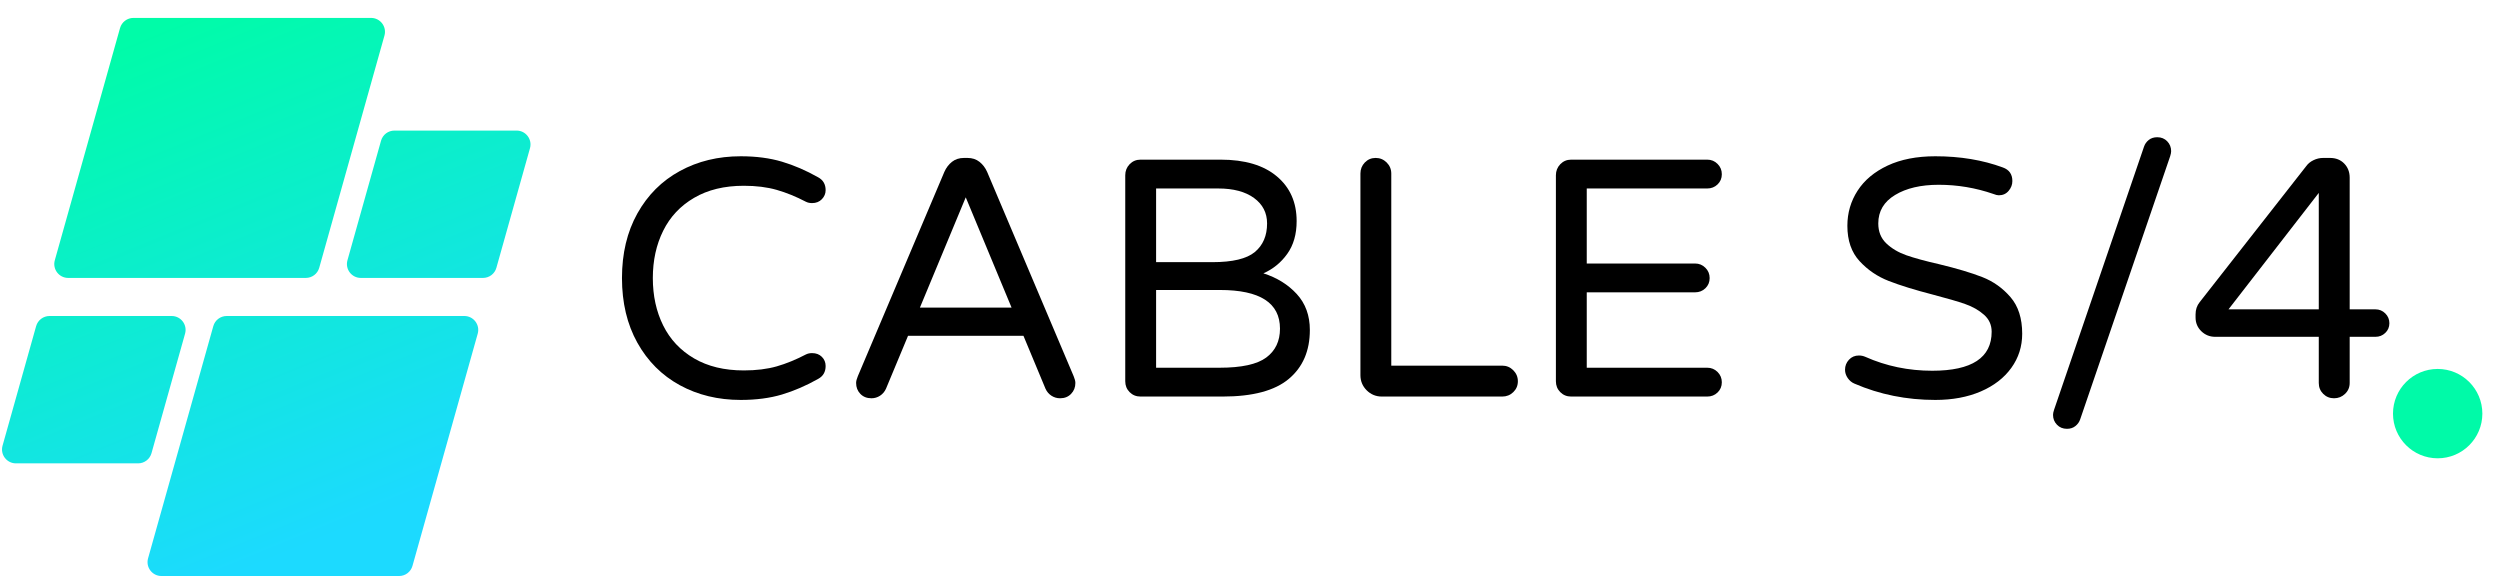
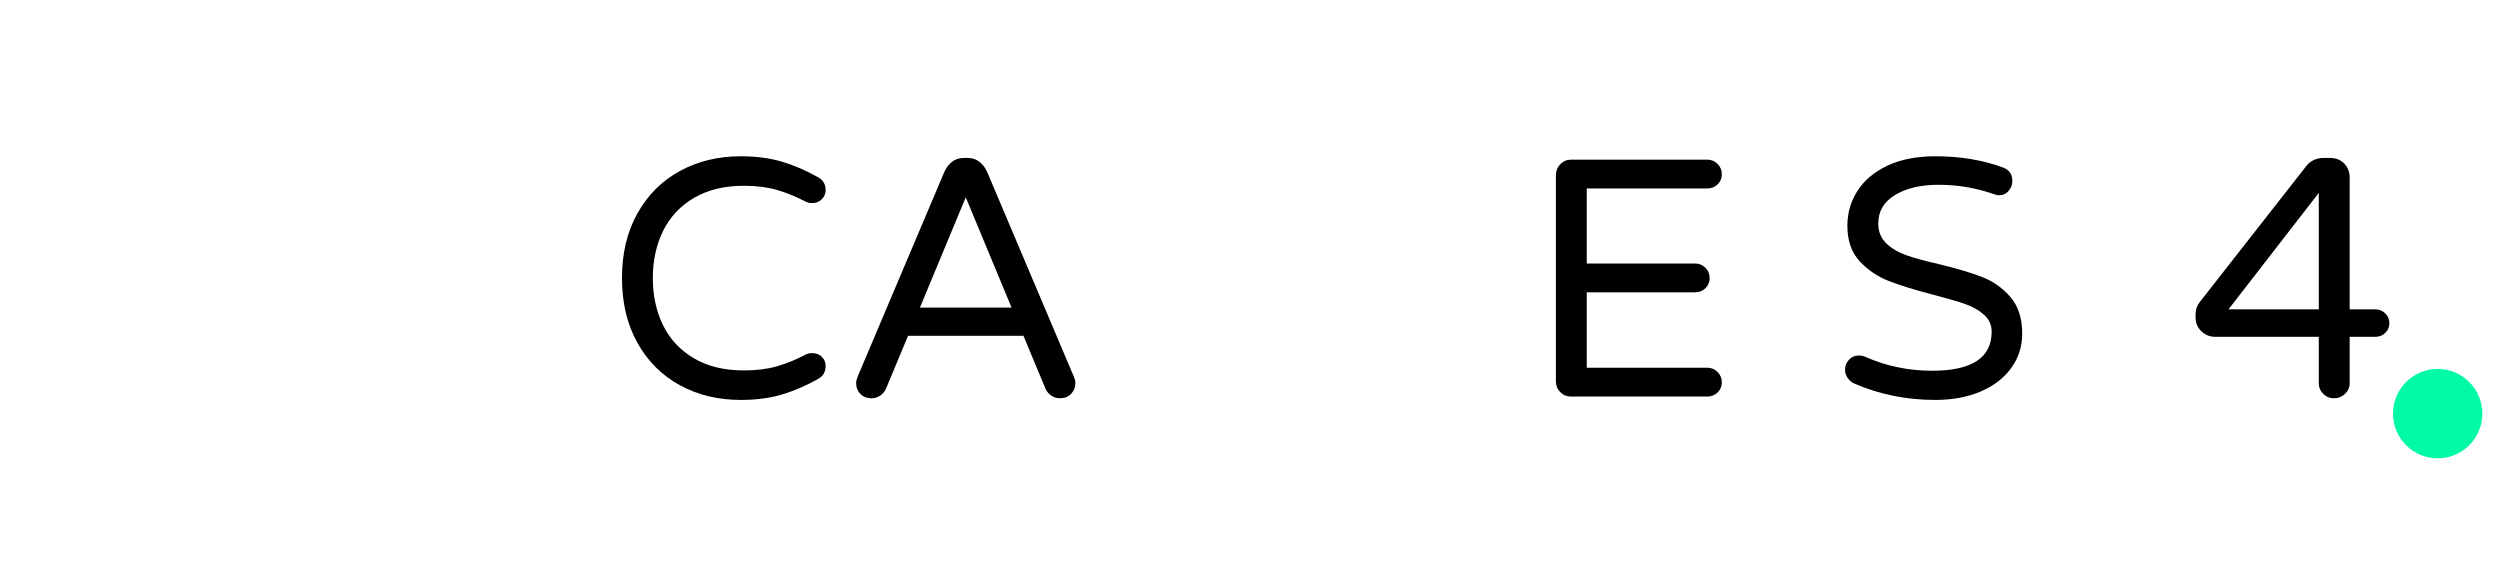
<svg xmlns="http://www.w3.org/2000/svg" width="1001" zoomAndPan="magnify" viewBox="0 0 750.75 174" height="232" preserveAspectRatio="xMidYMid meet" version="1.0">
  <defs>
    <g />
    <clipPath id="2f1a227b91">
      <path d="M 718.617 110.793 L 745.453 110.793 L 745.453 137.629 L 718.617 137.629 Z M 718.617 110.793 " clip-rule="nonzero" />
    </clipPath>
    <clipPath id="7d1d7c9903">
      <path d="M 732.035 110.793 C 724.625 110.793 718.617 116.801 718.617 124.211 C 718.617 131.621 724.625 137.629 732.035 137.629 C 739.445 137.629 745.453 131.621 745.453 124.211 C 745.453 116.801 739.445 110.793 732.035 110.793 Z M 732.035 110.793 " clip-rule="nonzero" />
    </clipPath>
    <clipPath id="9d29b19232">
      <path d="M 0 5.371 L 159.875 5.371 L 159.875 172.984 L 0 172.984 Z M 0 5.371 " clip-rule="nonzero" />
    </clipPath>
    <clipPath id="74ae880a2b">
-       <path d="M 91.84 83.461 L 20.48 83.461 C 17.711 83.461 15.711 80.824 16.457 78.16 L 36.047 8.426 C 36.555 6.625 38.199 5.379 40.07 5.379 L 111.434 5.379 C 114.199 5.379 116.203 8.02 115.453 10.68 L 95.863 80.418 C 95.355 82.219 93.715 83.461 91.84 83.461 Z M 45.492 136.102 L 55.578 100.195 C 56.324 97.535 54.324 94.895 51.555 94.895 L 14.871 94.895 C 13 94.895 11.355 96.141 10.848 97.941 L 0.762 133.848 C 0.016 136.508 2.016 139.148 4.785 139.148 L 41.469 139.148 C 43.34 139.148 44.984 137.902 45.492 136.102 Z M 64.055 97.941 L 44.461 167.68 C 43.715 170.34 45.719 172.977 48.484 172.977 L 119.848 172.977 C 121.719 172.977 123.363 171.734 123.867 169.934 L 143.461 100.195 C 144.207 97.535 142.203 94.895 139.438 94.895 L 68.074 94.895 C 66.203 94.895 64.559 96.141 64.055 97.941 Z M 114.426 42.254 L 104.34 78.16 C 103.59 80.824 105.594 83.461 108.359 83.461 L 145.043 83.461 C 146.918 83.461 148.562 82.219 149.066 80.418 L 159.156 44.508 C 159.902 41.848 157.898 39.211 155.133 39.211 L 118.449 39.211 C 116.574 39.211 114.934 40.453 114.426 42.254 Z M 114.426 42.254 " clip-rule="nonzero" />
-     </clipPath>
+       </clipPath>
    <linearGradient x1="114.296" gradientTransform="matrix(0.336, 0, 0, 0.335, 0.604, 5.379)" y1="-47.634" x2="358.611" gradientUnits="userSpaceOnUse" y2="547.607" id="a6d7b62779">
      <stop stop-opacity="1" stop-color="rgb(0%, 98.799%, 65.9%)" offset="0" />
      <stop stop-opacity="1" stop-color="rgb(0%, 98.799%, 65.9%)" offset="0.062" />
      <stop stop-opacity="1" stop-color="rgb(0.021%, 98.773%, 65.965%)" offset="0.094" />
      <stop stop-opacity="1" stop-color="rgb(0.101%, 98.677%, 66.211%)" offset="0.102" />
      <stop stop-opacity="1" stop-color="rgb(0.217%, 98.537%, 66.571%)" offset="0.109" />
      <stop stop-opacity="1" stop-color="rgb(0.333%, 98.396%, 66.93%)" offset="0.117" />
      <stop stop-opacity="1" stop-color="rgb(0.449%, 98.256%, 67.29%)" offset="0.125" />
      <stop stop-opacity="1" stop-color="rgb(0.565%, 98.117%, 67.65%)" offset="0.133" />
      <stop stop-opacity="1" stop-color="rgb(0.679%, 97.977%, 68.008%)" offset="0.141" />
      <stop stop-opacity="1" stop-color="rgb(0.795%, 97.836%, 68.369%)" offset="0.148" />
      <stop stop-opacity="1" stop-color="rgb(0.911%, 97.696%, 68.727%)" offset="0.156" />
      <stop stop-opacity="1" stop-color="rgb(1.027%, 97.556%, 69.087%)" offset="0.164" />
      <stop stop-opacity="1" stop-color="rgb(1.143%, 97.415%, 69.446%)" offset="0.172" />
      <stop stop-opacity="1" stop-color="rgb(1.259%, 97.275%, 69.806%)" offset="0.18" />
      <stop stop-opacity="1" stop-color="rgb(1.375%, 97.136%, 70.164%)" offset="0.188" />
      <stop stop-opacity="1" stop-color="rgb(1.491%, 96.996%, 70.525%)" offset="0.195" />
      <stop stop-opacity="1" stop-color="rgb(1.607%, 96.855%, 70.883%)" offset="0.203" />
      <stop stop-opacity="1" stop-color="rgb(1.723%, 96.715%, 71.243%)" offset="0.211" />
      <stop stop-opacity="1" stop-color="rgb(1.839%, 96.574%, 71.603%)" offset="0.219" />
      <stop stop-opacity="1" stop-color="rgb(1.955%, 96.434%, 71.962%)" offset="0.227" />
      <stop stop-opacity="1" stop-color="rgb(2.071%, 96.294%, 72.322%)" offset="0.234" />
      <stop stop-opacity="1" stop-color="rgb(2.187%, 96.153%, 72.681%)" offset="0.242" />
      <stop stop-opacity="1" stop-color="rgb(2.303%, 96.014%, 73.041%)" offset="0.25" />
      <stop stop-opacity="1" stop-color="rgb(2.419%, 95.874%, 73.399%)" offset="0.258" />
      <stop stop-opacity="1" stop-color="rgb(2.534%, 95.734%, 73.759%)" offset="0.266" />
      <stop stop-opacity="1" stop-color="rgb(2.65%, 95.593%, 74.118%)" offset="0.273" />
      <stop stop-opacity="1" stop-color="rgb(2.766%, 95.453%, 74.478%)" offset="0.281" />
      <stop stop-opacity="1" stop-color="rgb(2.824%, 95.383%, 74.658%)" offset="0.281" />
      <stop stop-opacity="1" stop-color="rgb(2.882%, 95.312%, 74.837%)" offset="0.289" />
      <stop stop-opacity="1" stop-color="rgb(2.998%, 95.172%, 75.197%)" offset="0.297" />
      <stop stop-opacity="1" stop-color="rgb(3.114%, 95.032%, 75.557%)" offset="0.305" />
      <stop stop-opacity="1" stop-color="rgb(3.23%, 94.893%, 75.916%)" offset="0.312" />
      <stop stop-opacity="1" stop-color="rgb(3.346%, 94.753%, 76.276%)" offset="0.32" />
      <stop stop-opacity="1" stop-color="rgb(3.462%, 94.612%, 76.634%)" offset="0.328" />
      <stop stop-opacity="1" stop-color="rgb(3.578%, 94.472%, 76.994%)" offset="0.336" />
      <stop stop-opacity="1" stop-color="rgb(3.694%, 94.331%, 77.353%)" offset="0.344" />
      <stop stop-opacity="1" stop-color="rgb(3.81%, 94.191%, 77.713%)" offset="0.352" />
      <stop stop-opacity="1" stop-color="rgb(3.926%, 94.051%, 78.072%)" offset="0.359" />
      <stop stop-opacity="1" stop-color="rgb(4.042%, 93.912%, 78.432%)" offset="0.367" />
      <stop stop-opacity="1" stop-color="rgb(4.158%, 93.771%, 78.79%)" offset="0.375" />
      <stop stop-opacity="1" stop-color="rgb(4.274%, 93.631%, 79.15%)" offset="0.383" />
      <stop stop-opacity="1" stop-color="rgb(4.39%, 93.491%, 79.51%)" offset="0.391" />
      <stop stop-opacity="1" stop-color="rgb(4.506%, 93.35%, 79.869%)" offset="0.398" />
      <stop stop-opacity="1" stop-color="rgb(4.622%, 93.21%, 80.229%)" offset="0.406" />
      <stop stop-opacity="1" stop-color="rgb(4.738%, 93.069%, 80.588%)" offset="0.414" />
      <stop stop-opacity="1" stop-color="rgb(4.854%, 92.929%, 80.948%)" offset="0.422" />
      <stop stop-opacity="1" stop-color="rgb(4.97%, 92.79%, 81.306%)" offset="0.43" />
      <stop stop-opacity="1" stop-color="rgb(5.086%, 92.65%, 81.667%)" offset="0.438" />
      <stop stop-opacity="1" stop-color="rgb(5.202%, 92.509%, 82.025%)" offset="0.445" />
      <stop stop-opacity="1" stop-color="rgb(5.318%, 92.369%, 82.385%)" offset="0.453" />
      <stop stop-opacity="1" stop-color="rgb(5.434%, 92.229%, 82.744%)" offset="0.461" />
      <stop stop-opacity="1" stop-color="rgb(5.55%, 92.088%, 83.104%)" offset="0.469" />
      <stop stop-opacity="1" stop-color="rgb(5.666%, 91.948%, 83.464%)" offset="0.477" />
      <stop stop-opacity="1" stop-color="rgb(5.782%, 91.808%, 83.823%)" offset="0.484" />
      <stop stop-opacity="1" stop-color="rgb(5.898%, 91.669%, 84.183%)" offset="0.492" />
      <stop stop-opacity="1" stop-color="rgb(6.013%, 91.528%, 84.541%)" offset="0.5" />
      <stop stop-opacity="1" stop-color="rgb(6.129%, 91.388%, 84.901%)" offset="0.508" />
      <stop stop-opacity="1" stop-color="rgb(6.245%, 91.248%, 85.26%)" offset="0.516" />
      <stop stop-opacity="1" stop-color="rgb(6.361%, 91.107%, 85.62%)" offset="0.523" />
      <stop stop-opacity="1" stop-color="rgb(6.477%, 90.967%, 85.979%)" offset="0.531" />
      <stop stop-opacity="1" stop-color="rgb(6.593%, 90.826%, 86.339%)" offset="0.539" />
      <stop stop-opacity="1" stop-color="rgb(6.709%, 90.688%, 86.697%)" offset="0.547" />
      <stop stop-opacity="1" stop-color="rgb(6.825%, 90.547%, 87.057%)" offset="0.555" />
      <stop stop-opacity="1" stop-color="rgb(6.941%, 90.407%, 87.418%)" offset="0.562" />
      <stop stop-opacity="1" stop-color="rgb(7.057%, 90.266%, 87.776%)" offset="0.57" />
      <stop stop-opacity="1" stop-color="rgb(7.172%, 90.126%, 88.136%)" offset="0.578" />
      <stop stop-opacity="1" stop-color="rgb(7.288%, 89.986%, 88.495%)" offset="0.586" />
      <stop stop-opacity="1" stop-color="rgb(7.404%, 89.845%, 88.855%)" offset="0.594" />
      <stop stop-opacity="1" stop-color="rgb(7.52%, 89.705%, 89.214%)" offset="0.602" />
      <stop stop-opacity="1" stop-color="rgb(7.635%, 89.566%, 89.574%)" offset="0.609" />
      <stop stop-opacity="1" stop-color="rgb(7.751%, 89.426%, 89.932%)" offset="0.617" />
      <stop stop-opacity="1" stop-color="rgb(7.867%, 89.285%, 90.292%)" offset="0.625" />
      <stop stop-opacity="1" stop-color="rgb(7.983%, 89.145%, 90.651%)" offset="0.633" />
      <stop stop-opacity="1" stop-color="rgb(8.099%, 89.005%, 91.011%)" offset="0.641" />
      <stop stop-opacity="1" stop-color="rgb(8.215%, 88.864%, 91.371%)" offset="0.648" />
      <stop stop-opacity="1" stop-color="rgb(8.331%, 88.724%, 91.73%)" offset="0.656" />
      <stop stop-opacity="1" stop-color="rgb(8.447%, 88.583%, 92.09%)" offset="0.664" />
      <stop stop-opacity="1" stop-color="rgb(8.563%, 88.445%, 92.448%)" offset="0.672" />
      <stop stop-opacity="1" stop-color="rgb(8.679%, 88.304%, 92.809%)" offset="0.68" />
      <stop stop-opacity="1" stop-color="rgb(8.795%, 88.164%, 93.167%)" offset="0.688" />
      <stop stop-opacity="1" stop-color="rgb(8.911%, 88.023%, 93.527%)" offset="0.695" />
      <stop stop-opacity="1" stop-color="rgb(9.027%, 87.883%, 93.886%)" offset="0.703" />
      <stop stop-opacity="1" stop-color="rgb(9.143%, 87.743%, 94.246%)" offset="0.711" />
      <stop stop-opacity="1" stop-color="rgb(9.259%, 87.602%, 94.604%)" offset="0.719" />
      <stop stop-opacity="1" stop-color="rgb(9.375%, 87.463%, 94.965%)" offset="0.719" />
      <stop stop-opacity="1" stop-color="rgb(9.433%, 87.393%, 95.145%)" offset="0.727" />
      <stop stop-opacity="1" stop-color="rgb(9.491%, 87.323%, 95.325%)" offset="0.734" />
      <stop stop-opacity="1" stop-color="rgb(9.607%, 87.183%, 95.683%)" offset="0.742" />
      <stop stop-opacity="1" stop-color="rgb(9.723%, 87.042%, 96.043%)" offset="0.75" />
      <stop stop-opacity="1" stop-color="rgb(9.839%, 86.902%, 96.402%)" offset="0.758" />
      <stop stop-opacity="1" stop-color="rgb(9.955%, 86.761%, 96.762%)" offset="0.766" />
      <stop stop-opacity="1" stop-color="rgb(10.071%, 86.621%, 97.121%)" offset="0.773" />
      <stop stop-opacity="1" stop-color="rgb(10.187%, 86.481%, 97.481%)" offset="0.781" />
      <stop stop-opacity="1" stop-color="rgb(10.303%, 86.342%, 97.839%)" offset="0.789" />
      <stop stop-opacity="1" stop-color="rgb(10.419%, 86.201%, 98.199%)" offset="0.797" />
      <stop stop-opacity="1" stop-color="rgb(10.535%, 86.061%, 98.558%)" offset="0.805" />
      <stop stop-opacity="1" stop-color="rgb(10.651%, 85.921%, 98.918%)" offset="0.812" />
      <stop stop-opacity="1" stop-color="rgb(10.767%, 85.78%, 99.278%)" offset="0.82" />
      <stop stop-opacity="1" stop-color="rgb(10.883%, 85.64%, 99.637%)" offset="0.828" />
      <stop stop-opacity="1" stop-color="rgb(10.97%, 85.535%, 99.908%)" offset="0.844" />
      <stop stop-opacity="1" stop-color="rgb(10.999%, 85.5%, 100%)" offset="0.875" />
      <stop stop-opacity="1" stop-color="rgb(10.999%, 85.5%, 100%)" offset="1" />
    </linearGradient>
  </defs>
  <g fill="#000000" fill-opacity="1">
    <g transform="translate(181.169, 119.084)">
      <g>
        <path d="M 41.281 1.016 C 34.488 1.016 28.391 -0.457 22.984 -3.406 C 17.578 -6.363 13.328 -10.613 10.234 -16.156 C 7.148 -21.695 5.609 -28.172 5.609 -35.578 C 5.609 -42.984 7.148 -49.453 10.234 -54.984 C 13.328 -60.523 17.578 -64.77 22.984 -67.719 C 28.391 -70.676 34.488 -72.156 41.281 -72.156 C 45.895 -72.156 50.02 -71.613 53.656 -70.531 C 57.289 -69.445 60.91 -67.883 64.516 -65.844 C 66.016 -65.031 66.766 -63.738 66.766 -61.969 C 66.766 -60.945 66.391 -60.047 65.641 -59.266 C 64.891 -58.484 63.906 -58.094 62.688 -58.094 C 62 -58.094 61.383 -58.227 60.844 -58.5 C 57.852 -60.062 54.93 -61.25 52.078 -62.062 C 49.223 -62.883 45.93 -63.297 42.203 -63.297 C 36.359 -63.297 31.379 -62.086 27.266 -59.672 C 23.148 -57.266 20.055 -53.969 17.984 -49.781 C 15.91 -45.602 14.875 -40.867 14.875 -35.578 C 14.875 -30.273 15.91 -25.531 17.984 -21.344 C 20.055 -17.164 23.148 -13.867 27.266 -11.453 C 31.379 -9.047 36.359 -7.844 42.203 -7.844 C 45.93 -7.844 49.223 -8.25 52.078 -9.062 C 54.93 -9.883 57.852 -11.078 60.844 -12.641 C 61.383 -12.91 62 -13.047 62.688 -13.047 C 63.906 -13.047 64.891 -12.672 65.641 -11.922 C 66.391 -11.172 66.766 -10.254 66.766 -9.172 C 66.766 -7.398 66.016 -6.109 64.516 -5.297 C 60.91 -3.266 57.289 -1.703 53.656 -0.609 C 50.02 0.473 45.895 1.016 41.281 1.016 Z M 41.281 1.016 " />
      </g>
    </g>
  </g>
  <g fill="#000000" fill-opacity="1">
    <g transform="translate(251.997, 119.084)">
      <g>
        <path d="M 9.688 0.516 C 8.32 0.516 7.211 0.07 6.359 -0.812 C 5.516 -1.695 5.094 -2.785 5.094 -4.078 C 5.094 -4.617 5.266 -5.297 5.609 -6.109 L 31.594 -67.469 C 32.133 -68.695 32.895 -69.703 33.875 -70.484 C 34.863 -71.266 36.07 -71.656 37.5 -71.656 L 38.531 -71.656 C 39.957 -71.656 41.16 -71.266 42.141 -70.484 C 43.129 -69.703 43.895 -68.695 44.438 -67.469 L 70.422 -6.109 C 70.766 -5.297 70.938 -4.617 70.938 -4.078 C 70.938 -2.785 70.508 -1.695 69.656 -0.812 C 68.812 0.07 67.707 0.516 66.344 0.516 C 65.395 0.516 64.531 0.258 63.75 -0.25 C 62.969 -0.758 62.375 -1.457 61.969 -2.344 L 55.344 -18.25 L 20.688 -18.25 L 14.062 -2.344 C 13.656 -1.457 13.062 -0.758 12.281 -0.25 C 11.5 0.258 10.633 0.516 9.688 0.516 Z M 24.25 -26.703 L 51.781 -26.703 L 38.016 -59.828 Z M 24.25 -26.703 " />
      </g>
    </g>
  </g>
  <g fill="#000000" fill-opacity="1">
    <g transform="translate(328.021, 119.084)">
      <g>
-         <path d="M 14.469 0 C 13.176 0 12.086 -0.441 11.203 -1.328 C 10.328 -2.211 9.891 -3.301 9.891 -4.594 L 9.891 -66.453 C 9.891 -67.742 10.328 -68.848 11.203 -69.766 C 12.086 -70.68 13.176 -71.141 14.469 -71.141 L 38.531 -71.141 C 45.801 -71.141 51.422 -69.473 55.391 -66.141 C 59.367 -62.816 61.359 -58.332 61.359 -52.688 C 61.359 -48.75 60.422 -45.473 58.547 -42.859 C 56.68 -40.242 54.289 -38.289 51.375 -37 C 55.445 -35.707 58.789 -33.633 61.406 -30.781 C 64.02 -27.926 65.328 -24.328 65.328 -19.984 C 65.328 -13.723 63.219 -8.828 59 -5.297 C 54.789 -1.766 48.172 0 39.141 0 Z M 36.078 -40.359 C 42.129 -40.359 46.375 -41.375 48.812 -43.406 C 51.258 -45.445 52.484 -48.305 52.484 -51.984 C 52.484 -55.172 51.176 -57.719 48.562 -59.625 C 45.945 -61.531 42.363 -62.484 37.812 -62.484 L 19.156 -62.484 L 19.156 -40.359 Z M 38.219 -8.656 C 44.812 -8.656 49.484 -9.676 52.234 -11.719 C 54.984 -13.758 56.359 -16.648 56.359 -20.391 C 56.359 -28.129 50.348 -32 38.328 -32 L 19.156 -32 L 19.156 -8.656 Z M 38.219 -8.656 " />
-       </g>
+         </g>
    </g>
  </g>
  <g fill="#000000" fill-opacity="1">
    <g transform="translate(398.645, 119.084)">
      <g>
-         <path d="M 16.312 0 C 14.539 0 13.023 -0.625 11.766 -1.875 C 10.516 -3.133 9.891 -4.648 9.891 -6.422 L 9.891 -66.969 C 9.891 -68.258 10.328 -69.363 11.203 -70.281 C 12.086 -71.195 13.176 -71.656 14.469 -71.656 C 15.758 -71.656 16.863 -71.195 17.781 -70.281 C 18.695 -69.363 19.156 -68.258 19.156 -66.969 L 19.156 -9.281 L 52.484 -9.281 C 53.773 -9.281 54.879 -8.816 55.797 -7.891 C 56.711 -6.973 57.172 -5.875 57.172 -4.594 C 57.172 -3.301 56.711 -2.211 55.797 -1.328 C 54.879 -0.441 53.773 0 52.484 0 Z M 16.312 0 " />
-       </g>
+         </g>
    </g>
  </g>
  <g fill="#000000" fill-opacity="1">
    <g transform="translate(457.345, 119.084)">
      <g>
        <path d="M 14.469 0 C 13.176 0 12.086 -0.441 11.203 -1.328 C 10.328 -2.211 9.891 -3.301 9.891 -4.594 L 9.891 -66.453 C 9.891 -67.742 10.328 -68.848 11.203 -69.766 C 12.086 -70.68 13.176 -71.141 14.469 -71.141 L 55.344 -71.141 C 56.562 -71.141 57.594 -70.711 58.438 -69.859 C 59.289 -69.016 59.719 -67.984 59.719 -66.766 C 59.719 -65.535 59.289 -64.516 58.438 -63.703 C 57.594 -62.891 56.562 -62.484 55.344 -62.484 L 19.156 -62.484 L 19.156 -39.953 L 51.672 -39.953 C 52.898 -39.953 53.938 -39.523 54.781 -38.672 C 55.633 -37.828 56.062 -36.797 56.062 -35.578 C 56.062 -34.348 55.633 -33.328 54.781 -32.516 C 53.938 -31.703 52.898 -31.297 51.672 -31.297 L 19.156 -31.297 L 19.156 -8.656 L 55.344 -8.656 C 56.562 -8.656 57.594 -8.227 58.438 -7.375 C 59.289 -6.531 59.719 -5.5 59.719 -4.281 C 59.719 -3.062 59.289 -2.039 58.438 -1.219 C 57.594 -0.406 56.562 0 55.344 0 Z M 14.469 0 " />
      </g>
    </g>
  </g>
  <g fill="#000000" fill-opacity="1">
    <g transform="translate(522.363, 119.084)">
      <g />
    </g>
  </g>
  <g fill="#000000" fill-opacity="1">
    <g transform="translate(548.86, 119.084)">
      <g>
        <path d="M 32.312 1.016 C 23.676 1.016 15.586 -0.613 8.047 -3.875 C 7.234 -4.207 6.555 -4.766 6.016 -5.547 C 5.473 -6.336 5.203 -7.172 5.203 -8.047 C 5.203 -9.203 5.594 -10.203 6.375 -11.047 C 7.156 -11.898 8.156 -12.328 9.375 -12.328 C 10.051 -12.328 10.695 -12.191 11.312 -11.922 C 17.562 -9.141 24.254 -7.75 31.391 -7.75 C 43.285 -7.75 49.234 -11.656 49.234 -19.469 C 49.234 -21.508 48.469 -23.207 46.938 -24.562 C 45.406 -25.926 43.52 -27 41.281 -27.781 C 39.039 -28.562 35.848 -29.492 31.703 -30.578 C 26.191 -32.004 21.738 -33.379 18.344 -34.703 C 14.945 -36.023 12.023 -38.008 9.578 -40.656 C 7.129 -43.312 5.906 -46.848 5.906 -51.266 C 5.906 -55.141 6.926 -58.656 8.969 -61.812 C 11.008 -64.977 14.016 -67.492 17.984 -69.359 C 21.961 -71.223 26.738 -72.156 32.312 -72.156 C 39.781 -72.156 46.539 -71.035 52.594 -68.797 C 54.5 -68.117 55.453 -66.758 55.453 -64.719 C 55.453 -63.633 55.078 -62.648 54.328 -61.766 C 53.578 -60.879 52.594 -60.438 51.375 -60.438 C 50.957 -60.438 50.41 -60.57 49.734 -60.844 C 44.43 -62.676 38.961 -63.594 33.328 -63.594 C 27.961 -63.594 23.598 -62.57 20.234 -60.531 C 16.867 -58.5 15.188 -55.648 15.188 -51.984 C 15.188 -49.535 15.984 -47.547 17.578 -46.016 C 19.18 -44.484 21.188 -43.289 23.594 -42.438 C 26.008 -41.594 29.289 -40.695 33.438 -39.75 C 38.801 -38.457 43.129 -37.164 46.422 -35.875 C 49.723 -34.582 52.547 -32.578 54.891 -29.859 C 57.234 -27.141 58.406 -23.473 58.406 -18.859 C 58.406 -15.047 57.316 -11.629 55.141 -8.609 C 52.961 -5.586 49.906 -3.227 45.969 -1.531 C 42.031 0.164 37.477 1.016 32.312 1.016 Z M 32.312 1.016 " />
      </g>
    </g>
  </g>
  <g fill="#000000" fill-opacity="1">
    <g transform="translate(611.636, 119.084)">
      <g>
-         <path d="M 9.078 9.688 C 7.848 9.688 6.844 9.273 6.062 8.453 C 5.281 7.641 4.891 6.656 4.891 5.5 C 4.891 5.094 4.992 4.582 5.203 3.969 L 32.203 -75.016 C 32.473 -75.828 32.945 -76.504 33.625 -77.047 C 34.312 -77.598 35.164 -77.875 36.188 -77.875 C 37.406 -77.875 38.406 -77.461 39.188 -76.641 C 39.969 -75.828 40.359 -74.844 40.359 -73.688 C 40.359 -73.281 40.258 -72.77 40.062 -72.156 L 13.047 6.828 C 12.773 7.641 12.297 8.316 11.609 8.859 C 10.93 9.41 10.086 9.688 9.078 9.688 Z M 9.078 9.688 " />
-       </g>
+         </g>
    </g>
  </g>
  <g fill="#000000" fill-opacity="1">
    <g transform="translate(656.782, 119.084)">
      <g>
        <path d="M 44.125 0.516 C 42.844 0.516 41.758 0.07 40.875 -0.812 C 39.988 -1.695 39.547 -2.785 39.547 -4.078 L 39.547 -17.938 L 8.453 -17.938 C 6.828 -17.938 5.438 -18.492 4.281 -19.609 C 3.125 -20.734 2.547 -22.113 2.547 -23.75 L 2.547 -24.672 C 2.547 -26.098 2.953 -27.316 3.766 -28.328 L 35.781 -69.203 C 36.32 -69.953 37.051 -70.547 37.969 -70.984 C 38.883 -71.43 39.852 -71.656 40.875 -71.656 L 42.906 -71.656 C 44.676 -71.656 46.102 -71.094 47.188 -69.969 C 48.281 -68.844 48.828 -67.43 48.828 -65.734 L 48.828 -26.188 L 56.562 -26.188 C 57.719 -26.188 58.703 -25.781 59.516 -24.969 C 60.336 -24.156 60.75 -23.172 60.75 -22.016 C 60.75 -20.859 60.336 -19.891 59.516 -19.109 C 58.703 -18.328 57.719 -17.938 56.562 -17.938 L 48.828 -17.938 L 48.828 -4.078 C 48.828 -2.785 48.363 -1.695 47.438 -0.812 C 46.52 0.07 45.414 0.516 44.125 0.516 Z M 12.438 -26.188 L 39.547 -26.188 L 39.547 -61.156 Z M 12.438 -26.188 " />
      </g>
    </g>
  </g>
  <g clip-path="url(#2f1a227b91)">
    <g clip-path="url(#7d1d7c9903)">
      <path fill="#00faa8" d="M 718.617 110.793 L 745.453 110.793 L 745.453 137.629 L 718.617 137.629 Z M 718.617 110.793 " fill-opacity="1" fill-rule="nonzero" />
    </g>
  </g>
  <g clip-path="url(#9d29b19232)">
    <g clip-path="url(#74ae880a2b)">
-       <path fill="url(#a6d7b62779)" d="M 0.016 5.379 L 0.016 172.977 L 159.875 172.977 L 159.875 5.379 Z M 0.016 5.379 " fill-rule="nonzero" />
-     </g>
+       </g>
  </g>
</svg>